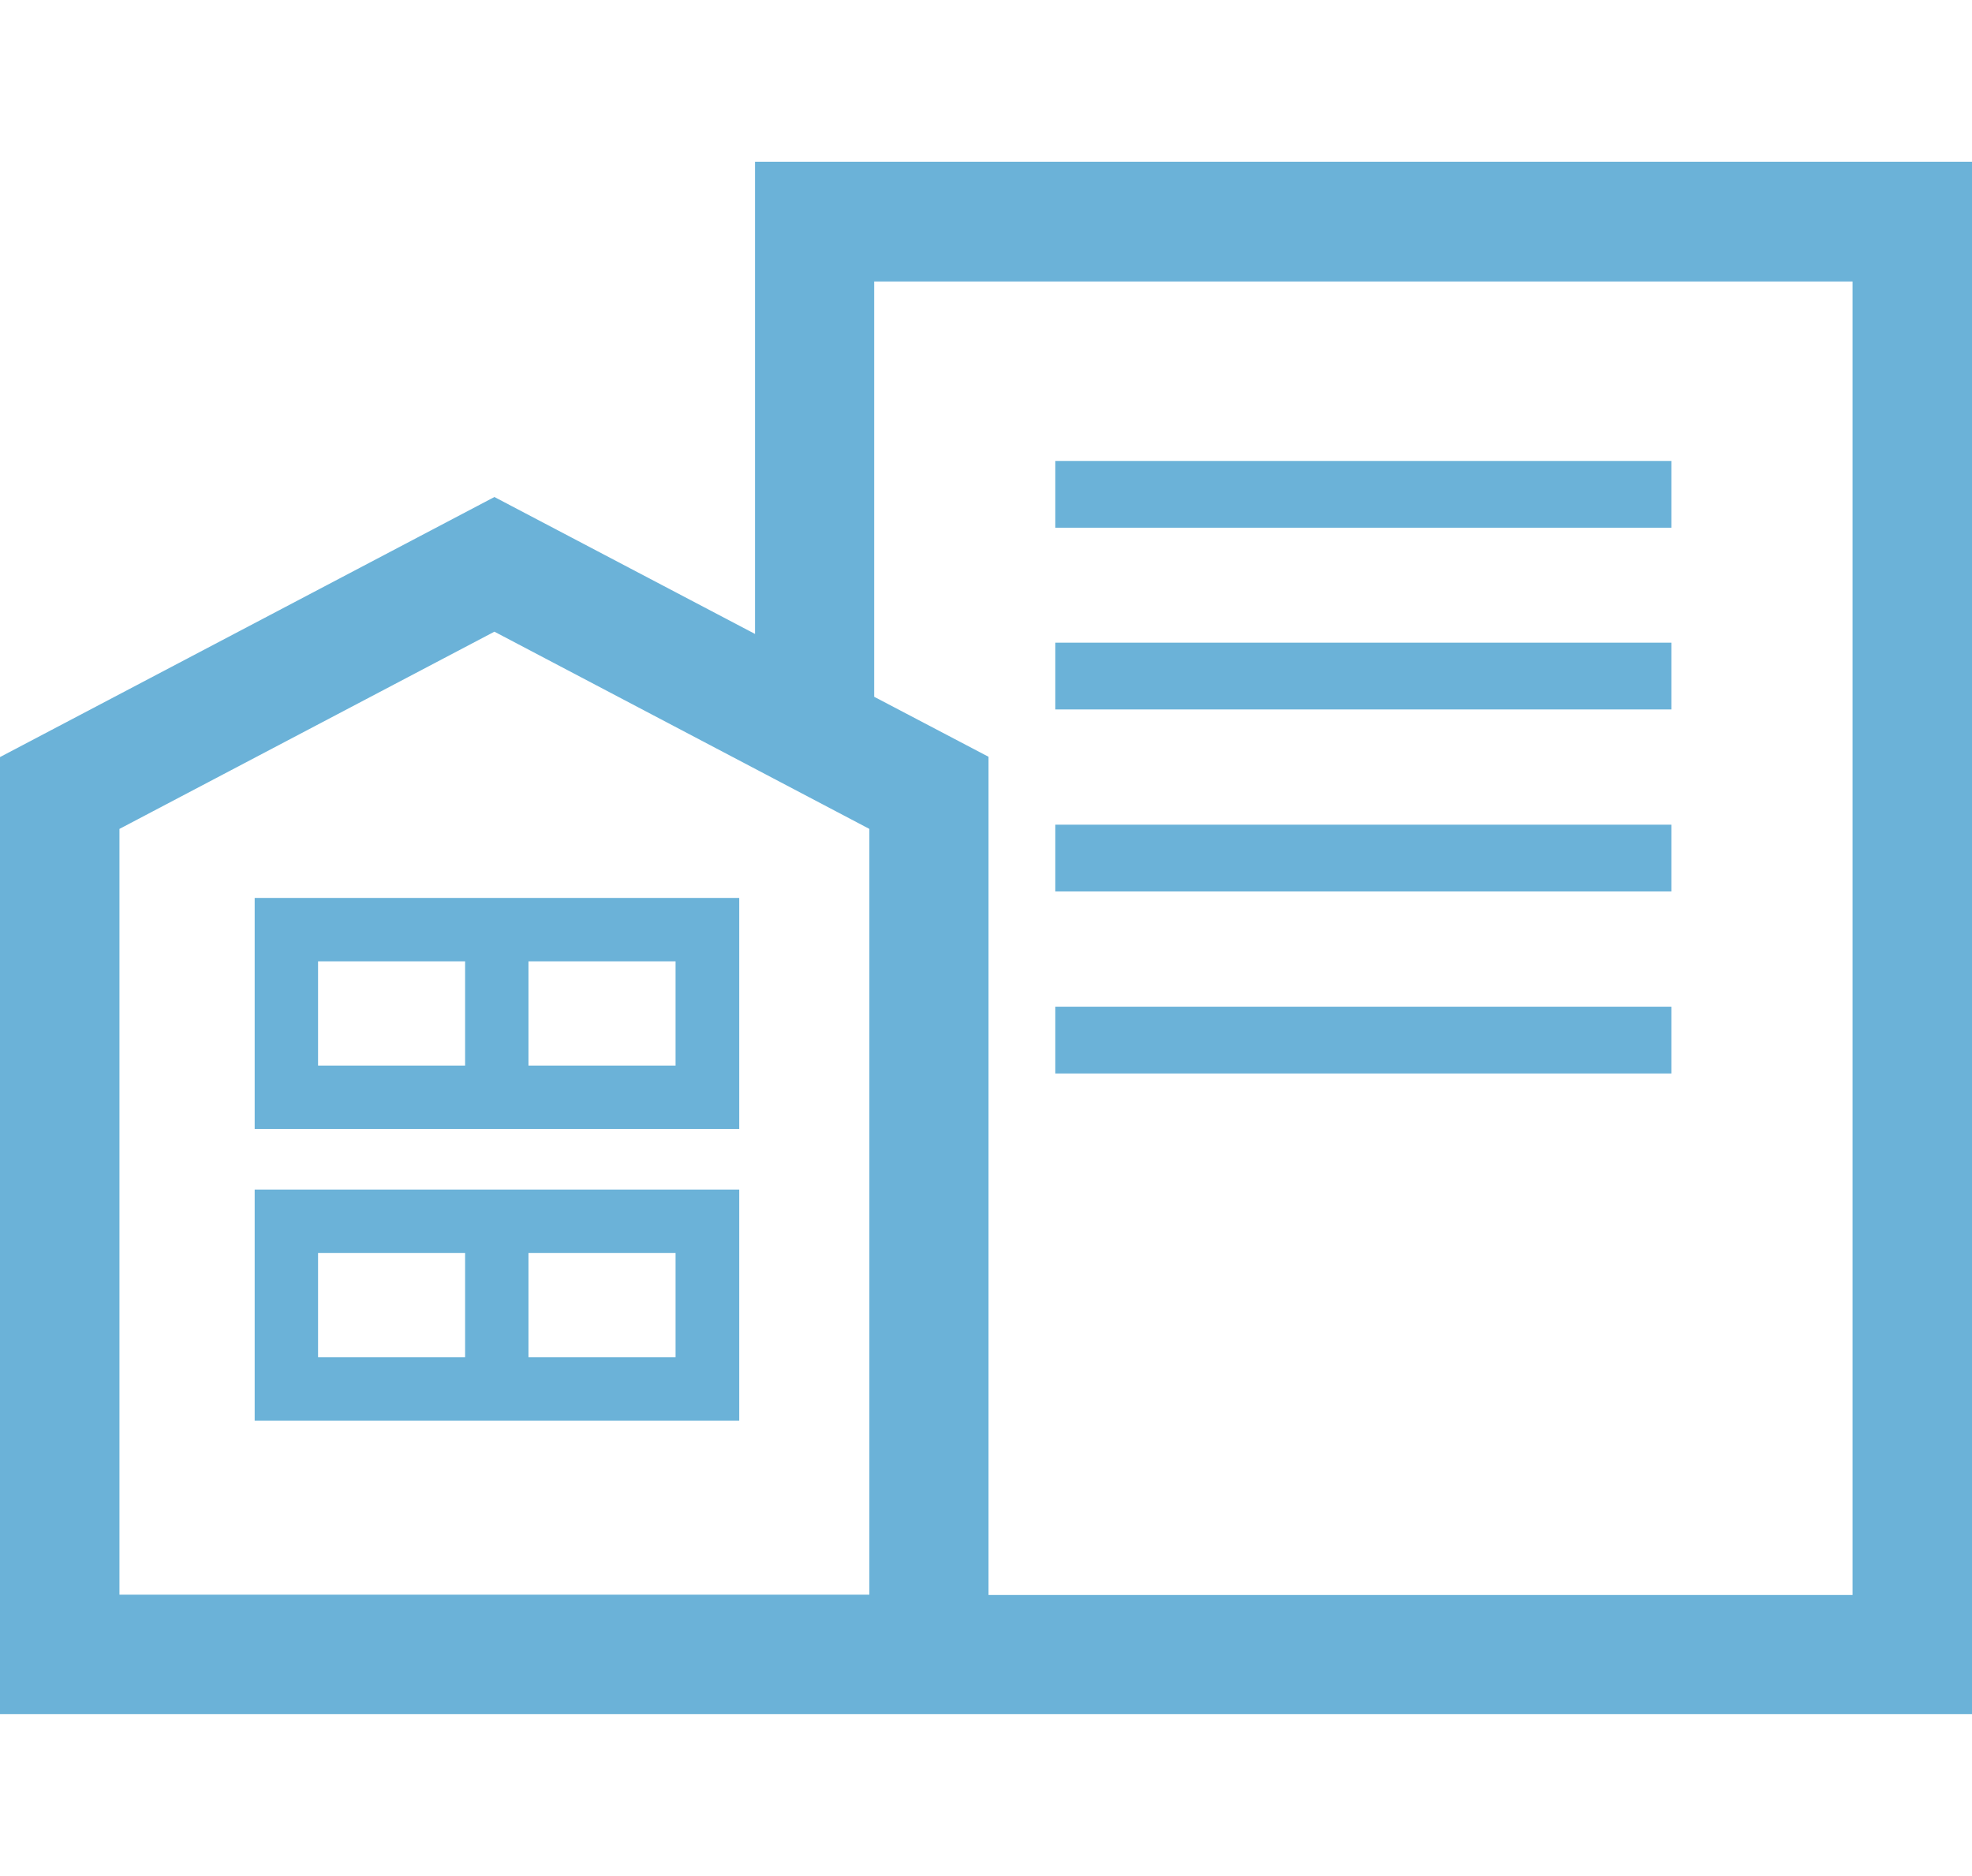
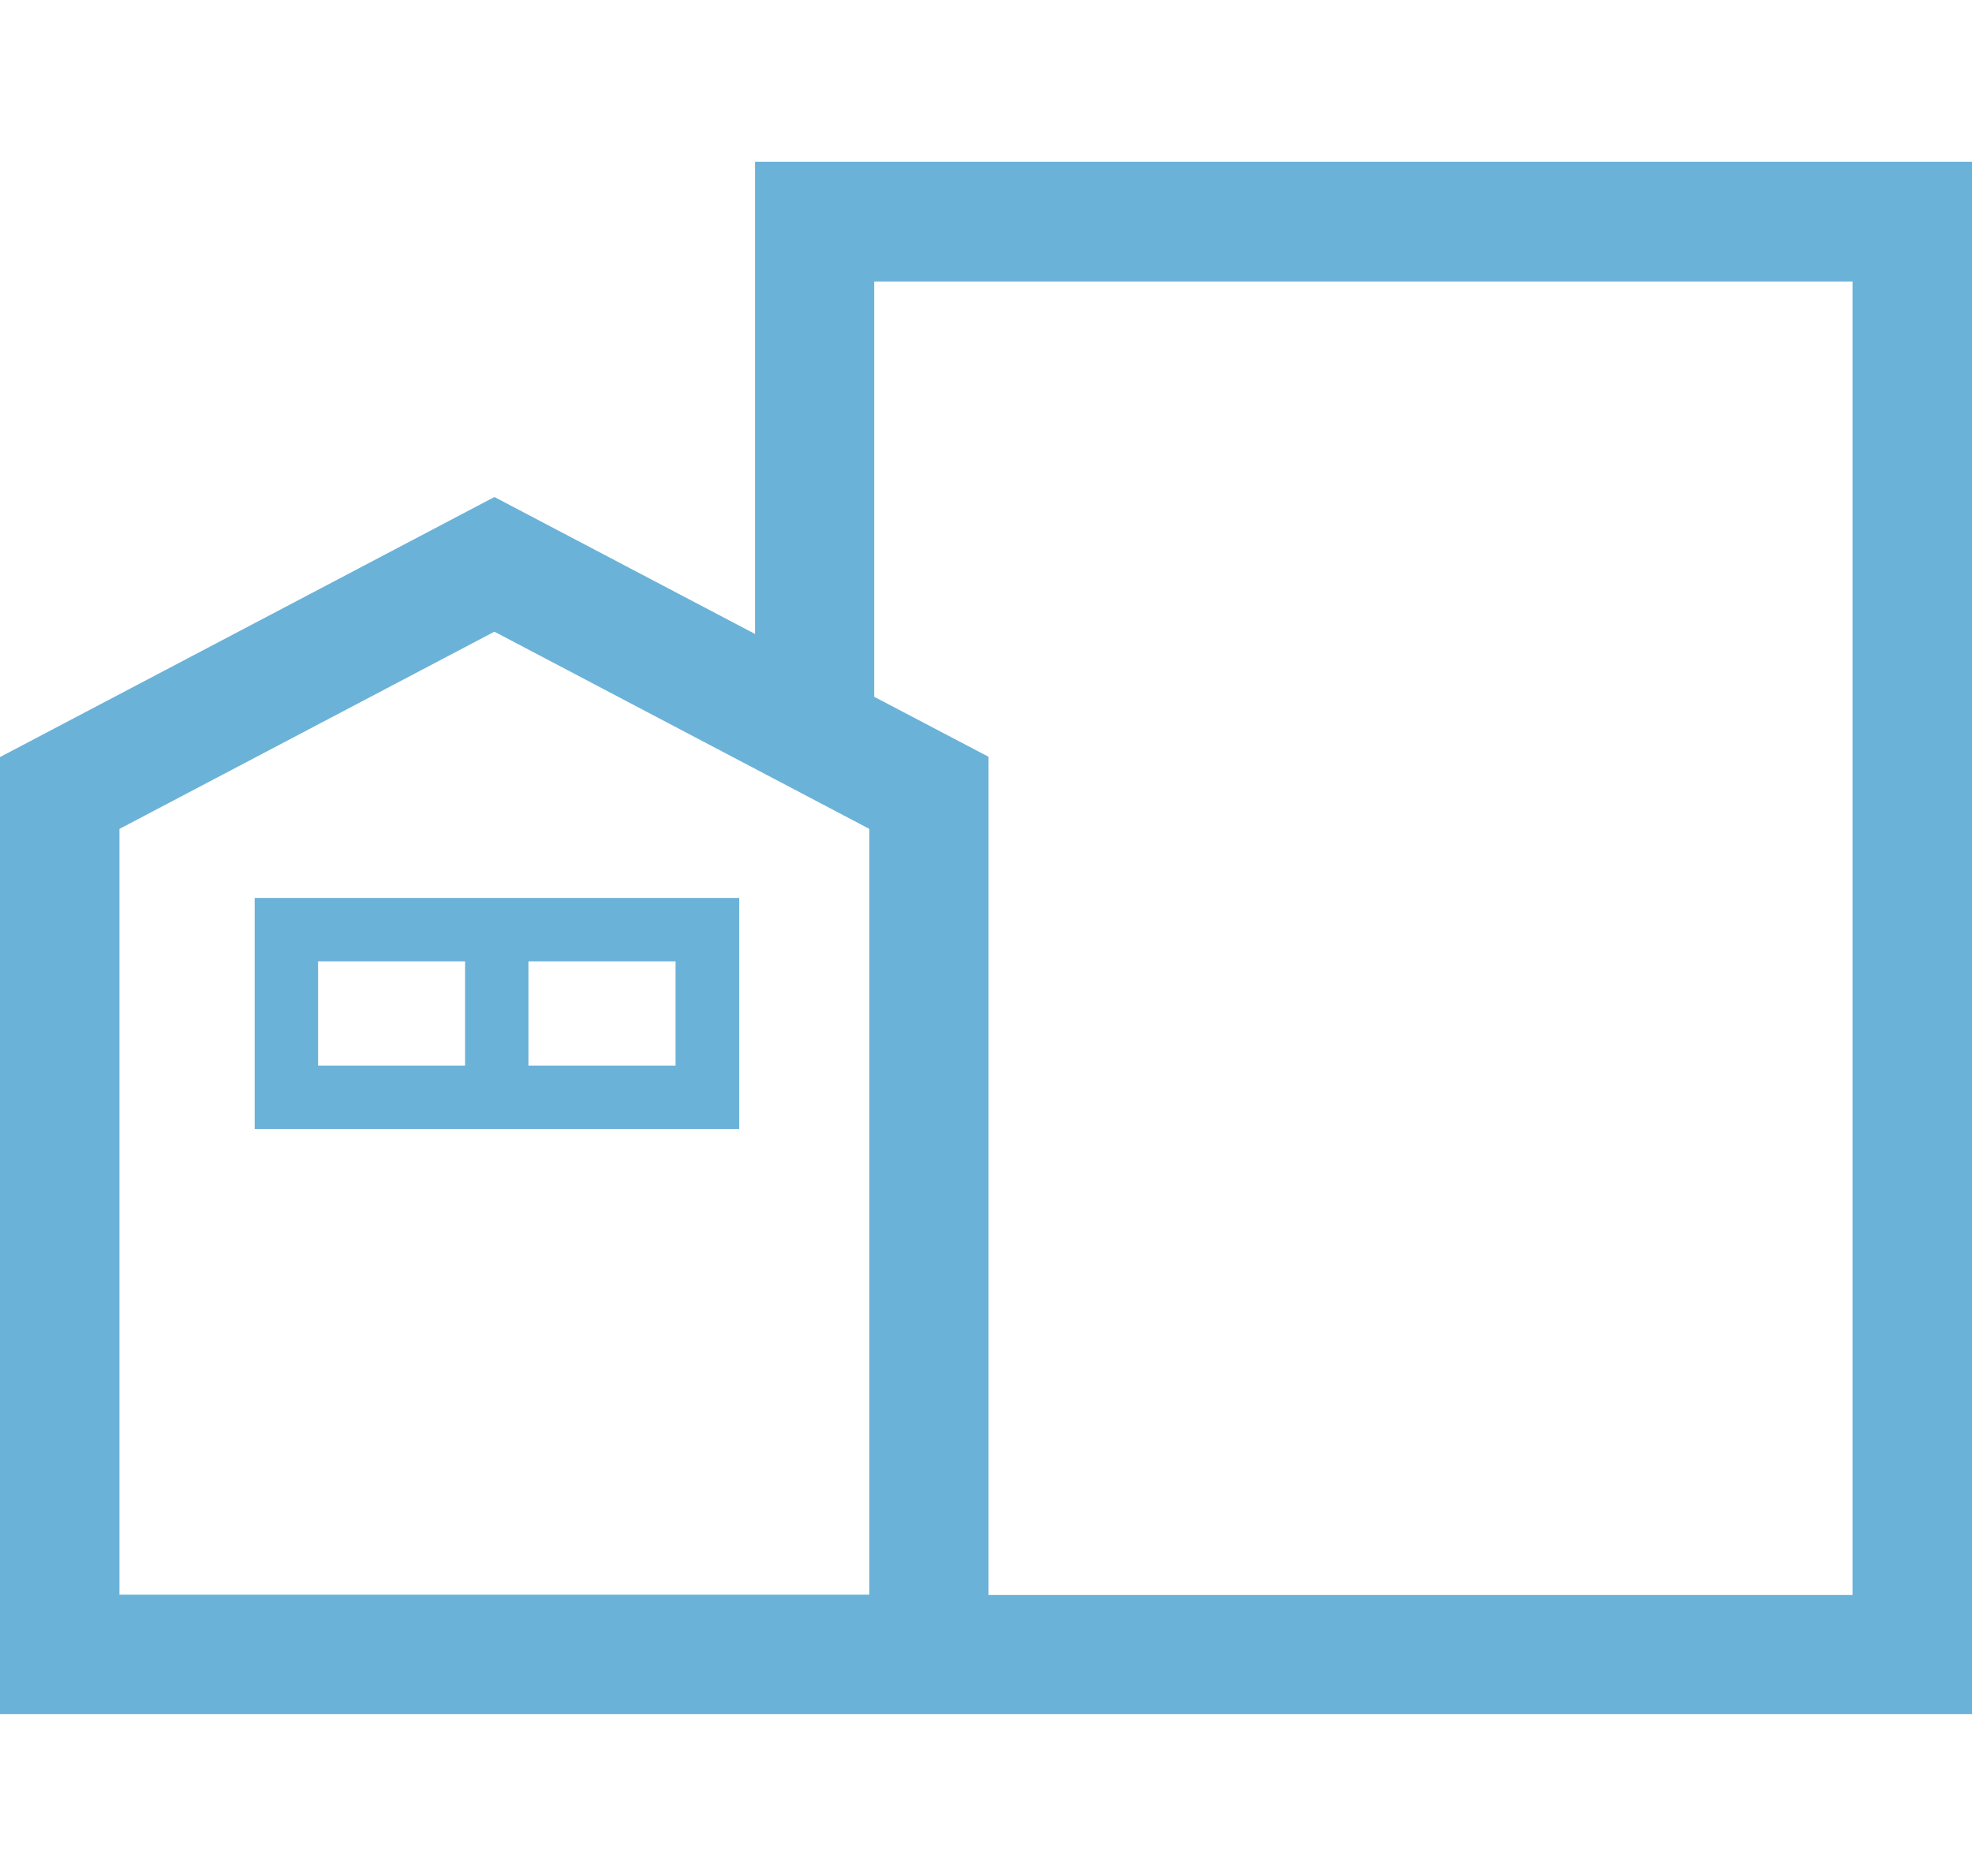
<svg xmlns="http://www.w3.org/2000/svg" id="content" viewBox="0 0 70 66.58">
  <g id="_グループ_70" data-name="グループ 70">
    <path id="_パス_73" data-name="パス 73" d="M4.24,29.42l13.31-7,13.31,7v27.18H4.24v-27.18ZM35.09,26.86l-4.06-2.13v-14.74h34.73v46.62h-30.67v-29.74ZM26.8,5.74v16.76l-9.25-4.86L0,26.87v33.97h70V5.74H26.8Z" style="fill: #6bb2d8;" />
-     <rect id="_長方形_52" data-name="長方形 52" x="37.46" y="16.36" width="21.87" height="2.37" style="fill: #6bb2d8;" />
-     <rect id="_長方形_53" data-name="長方形 53" x="37.46" y="22.81" width="21.87" height="2.37" style="fill: #6bb2d8;" />
-     <rect id="_長方形_54" data-name="長方形 54" x="37.46" y="29.27" width="21.87" height="2.37" style="fill: #6bb2d8;" />
-     <rect id="_長方形_55" data-name="長方形 55" x="37.46" y="35.73" width="21.87" height="2.37" style="fill: #6bb2d8;" />
-     <path id="_パス_74" data-name="パス 74" d="M9.04,40.07h17.2v-8.2H9.04v8.2ZM23.98,37.82h-5.22v-3.7h5.22v3.7ZM11.29,34.12h5.22v3.7h-5.22v-3.7Z" style="fill: #6bb2d8;" />
-     <path id="_パス_75" data-name="パス 75" d="M9.04,50.42h17.2v-8.2H9.04v8.2ZM23.98,48.17h-5.22v-3.7h5.22v3.7ZM11.29,44.47h5.22v3.7h-5.22v-3.7Z" style="fill: #6bb2d8;" />
+     <path id="_パス_74" data-name="パス 74" d="M9.04,40.07h17.2v-8.2H9.04v8.2ZM23.98,37.82h-5.22v-3.7h5.22v3.7ZM11.29,34.12h5.22v3.7h-5.22v-3.7" style="fill: #6bb2d8;" />
  </g>
</svg>